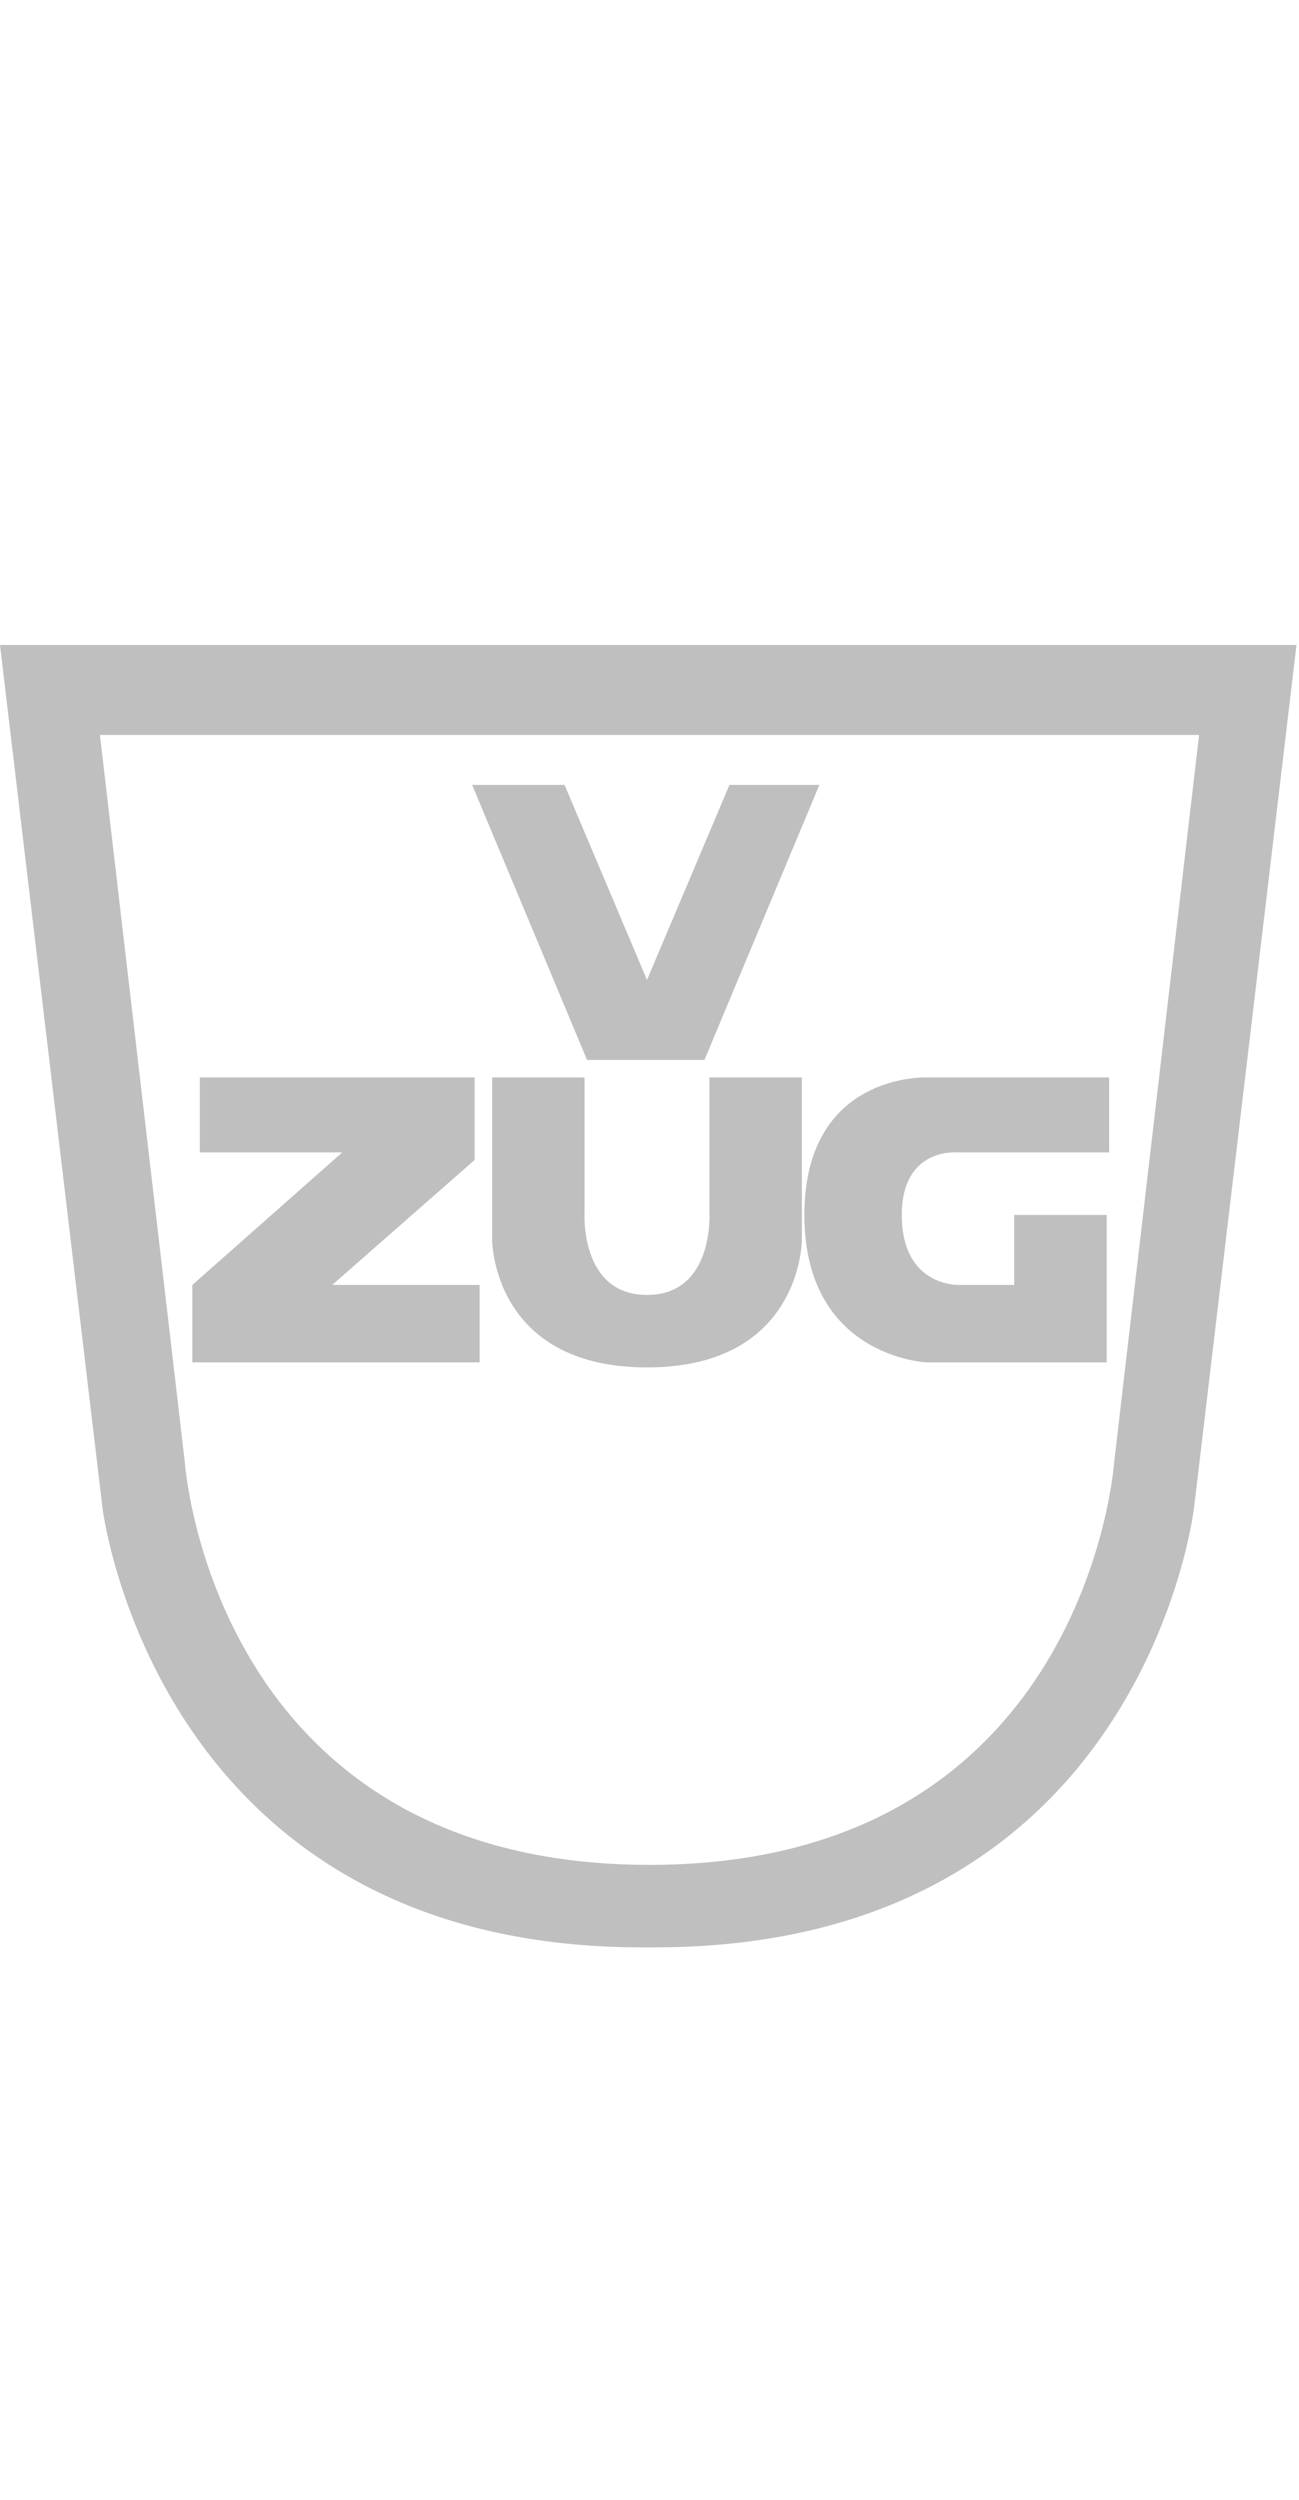
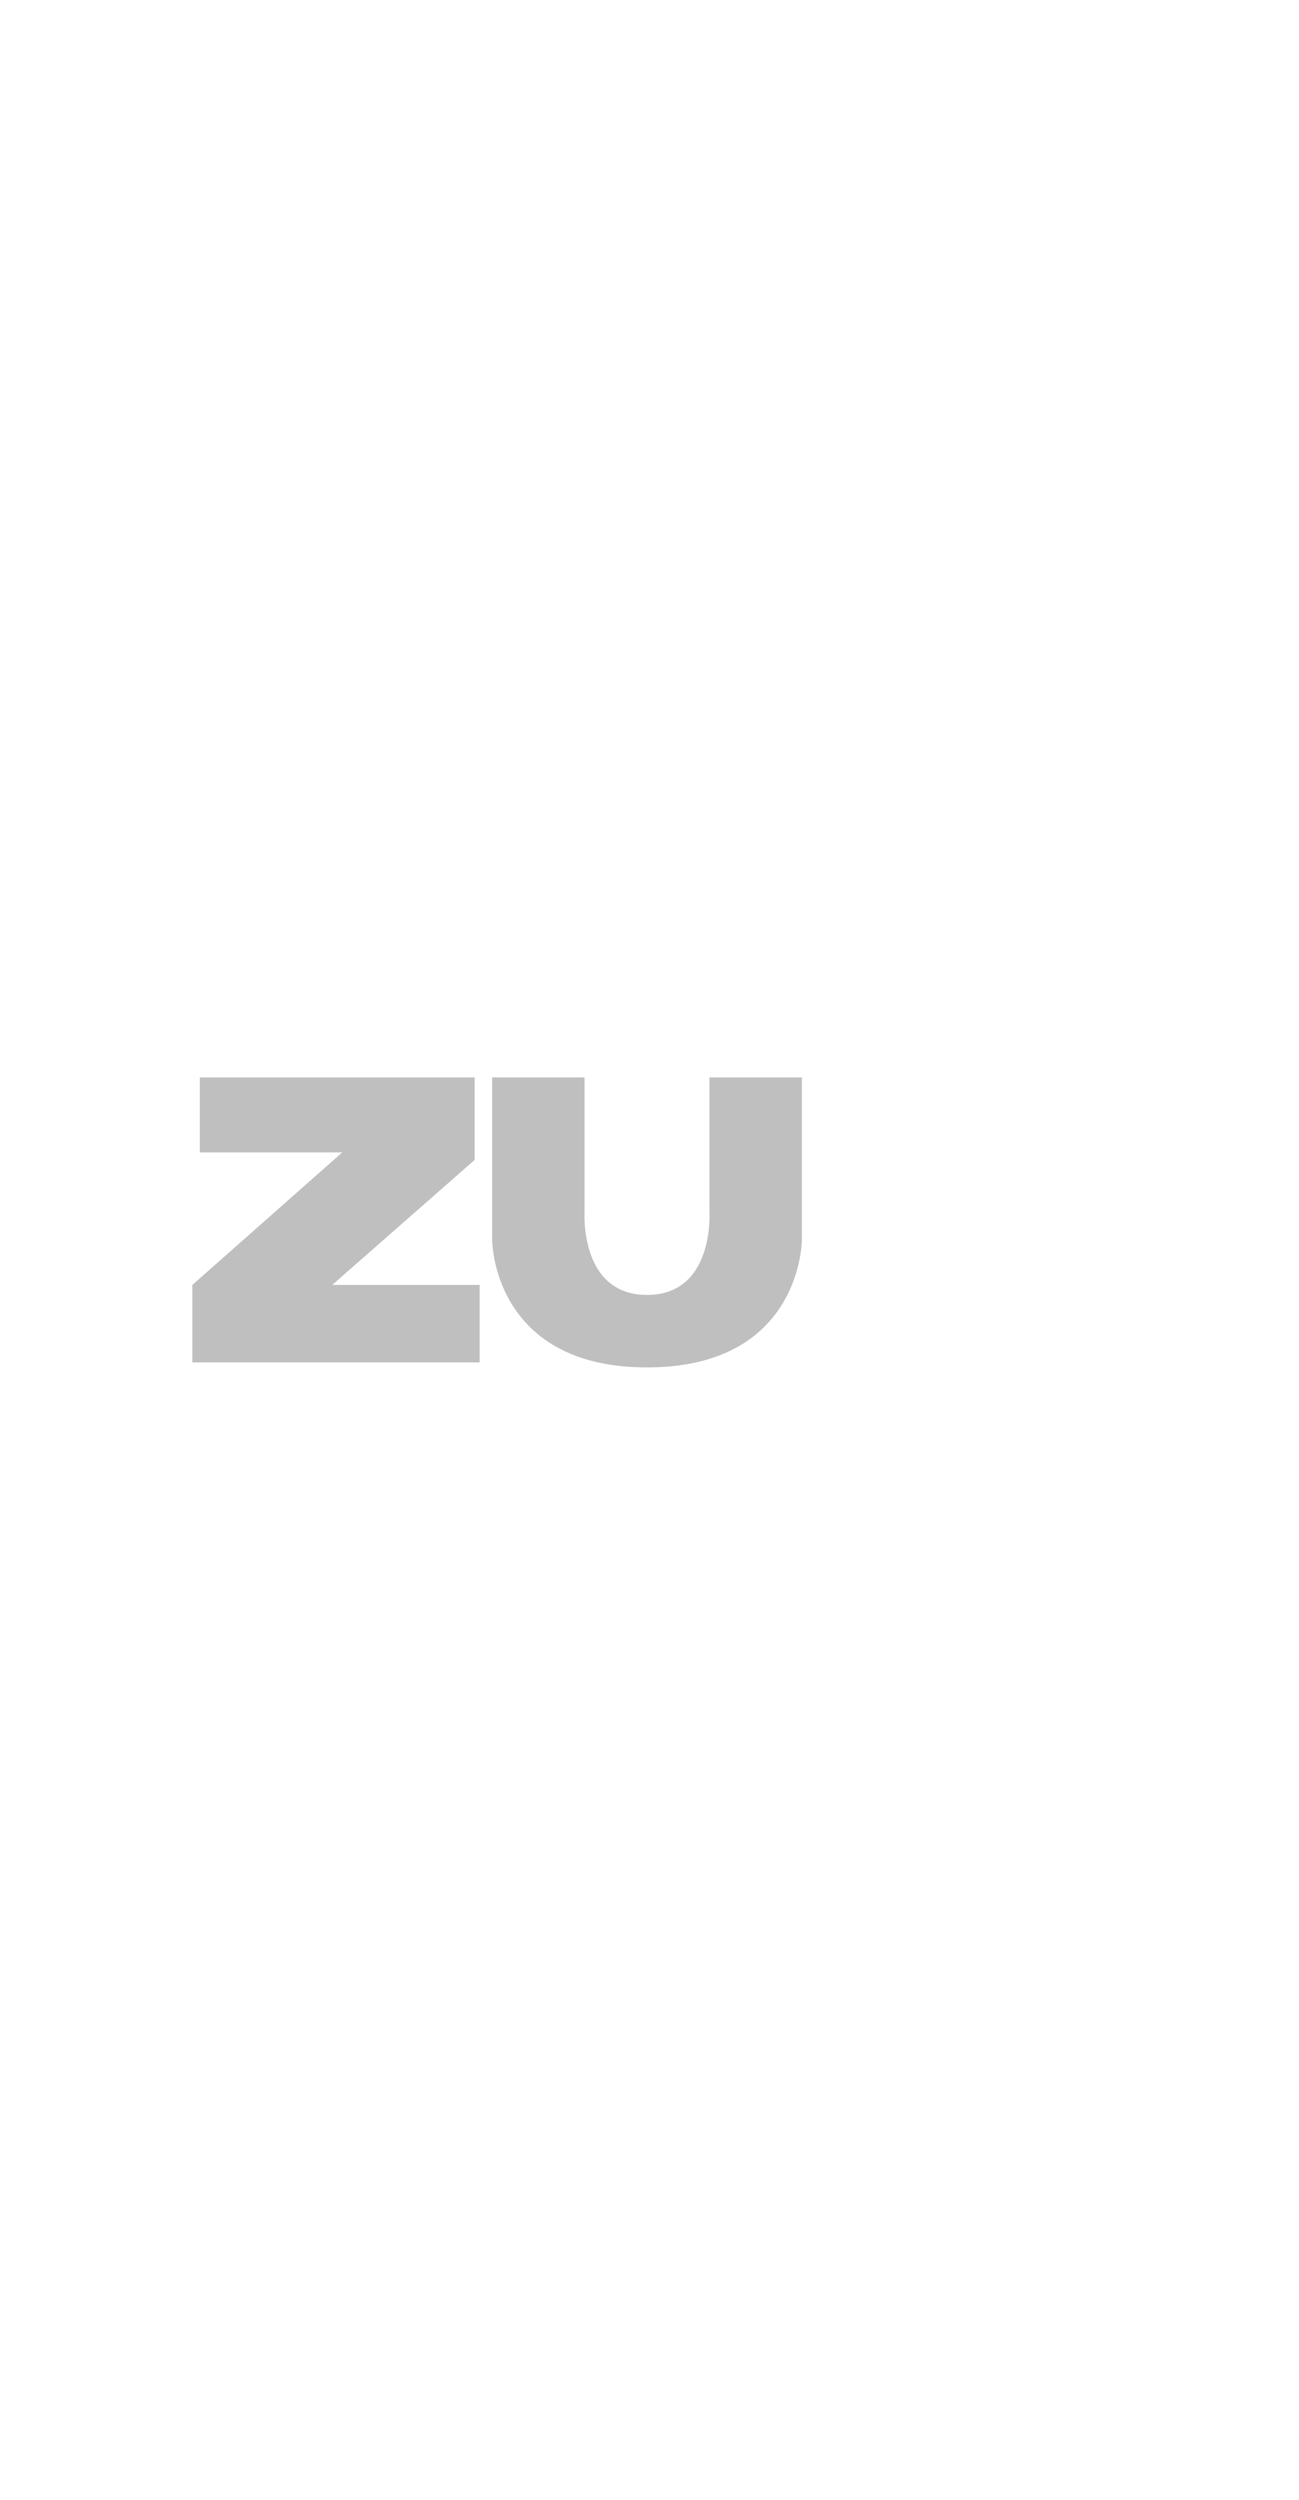
<svg xmlns="http://www.w3.org/2000/svg" version="1.1" viewBox="0 0 52 100">
  <defs>
    <style>
      .cls-1 {
        fill: #bfbfbf;
      }
    </style>
  </defs>
  <g>
    <g id="Calque_1">
      <g id="svg2685">
-         <path id="path2491" class="cls-1" d="M26.2,29.4h21.8l-3.4,29.1s-1.1,16.1-18.6,16.1S7.4,58.5,7.4,58.5l-3.4-29.1h22.4v-3.6H0l4.1,34.5s2.1,17.6,21.6,17.6h.5c19.6,0,21.6-17.6,21.6-17.6l4.1-34.5h-25.8v3.6" />
-         <path id="path2493" class="cls-1" d="M29.1,31.4h3.7l-4.6,11h-4.7l-4.6-11h3.7l3.3,7.8,3.3-7.8" />
        <path id="path2495" class="cls-1" d="M8,43.1h11v3.3l-5.7,5h5.9v3.1H7.7v-3.1l6-5.3h-5.7v-3" />
        <path id="path2497" class="cls-1" d="M28.4,43.1v5.4s.2,3.3-2.5,3.3h0c-2.7,0-2.5-3.3-2.5-3.3v-5.4h-3.7v6.5s0,5.1,6.2,5.1h0c6.2,0,6.2-5.1,6.2-5.1v-6.5h-3.7" />
-         <path id="path2499" class="cls-1" d="M44.4,46.1v-3h-7.3s-4.9-.2-4.9,5.5,4.9,5.9,4.9,5.9h7.2v-5.9h-3.7v2.8h-2.2s-2.3.1-2.3-2.8c0-2.7,2.2-2.5,2.2-2.5h6.1" />
      </g>
    </g>
  </g>
</svg>